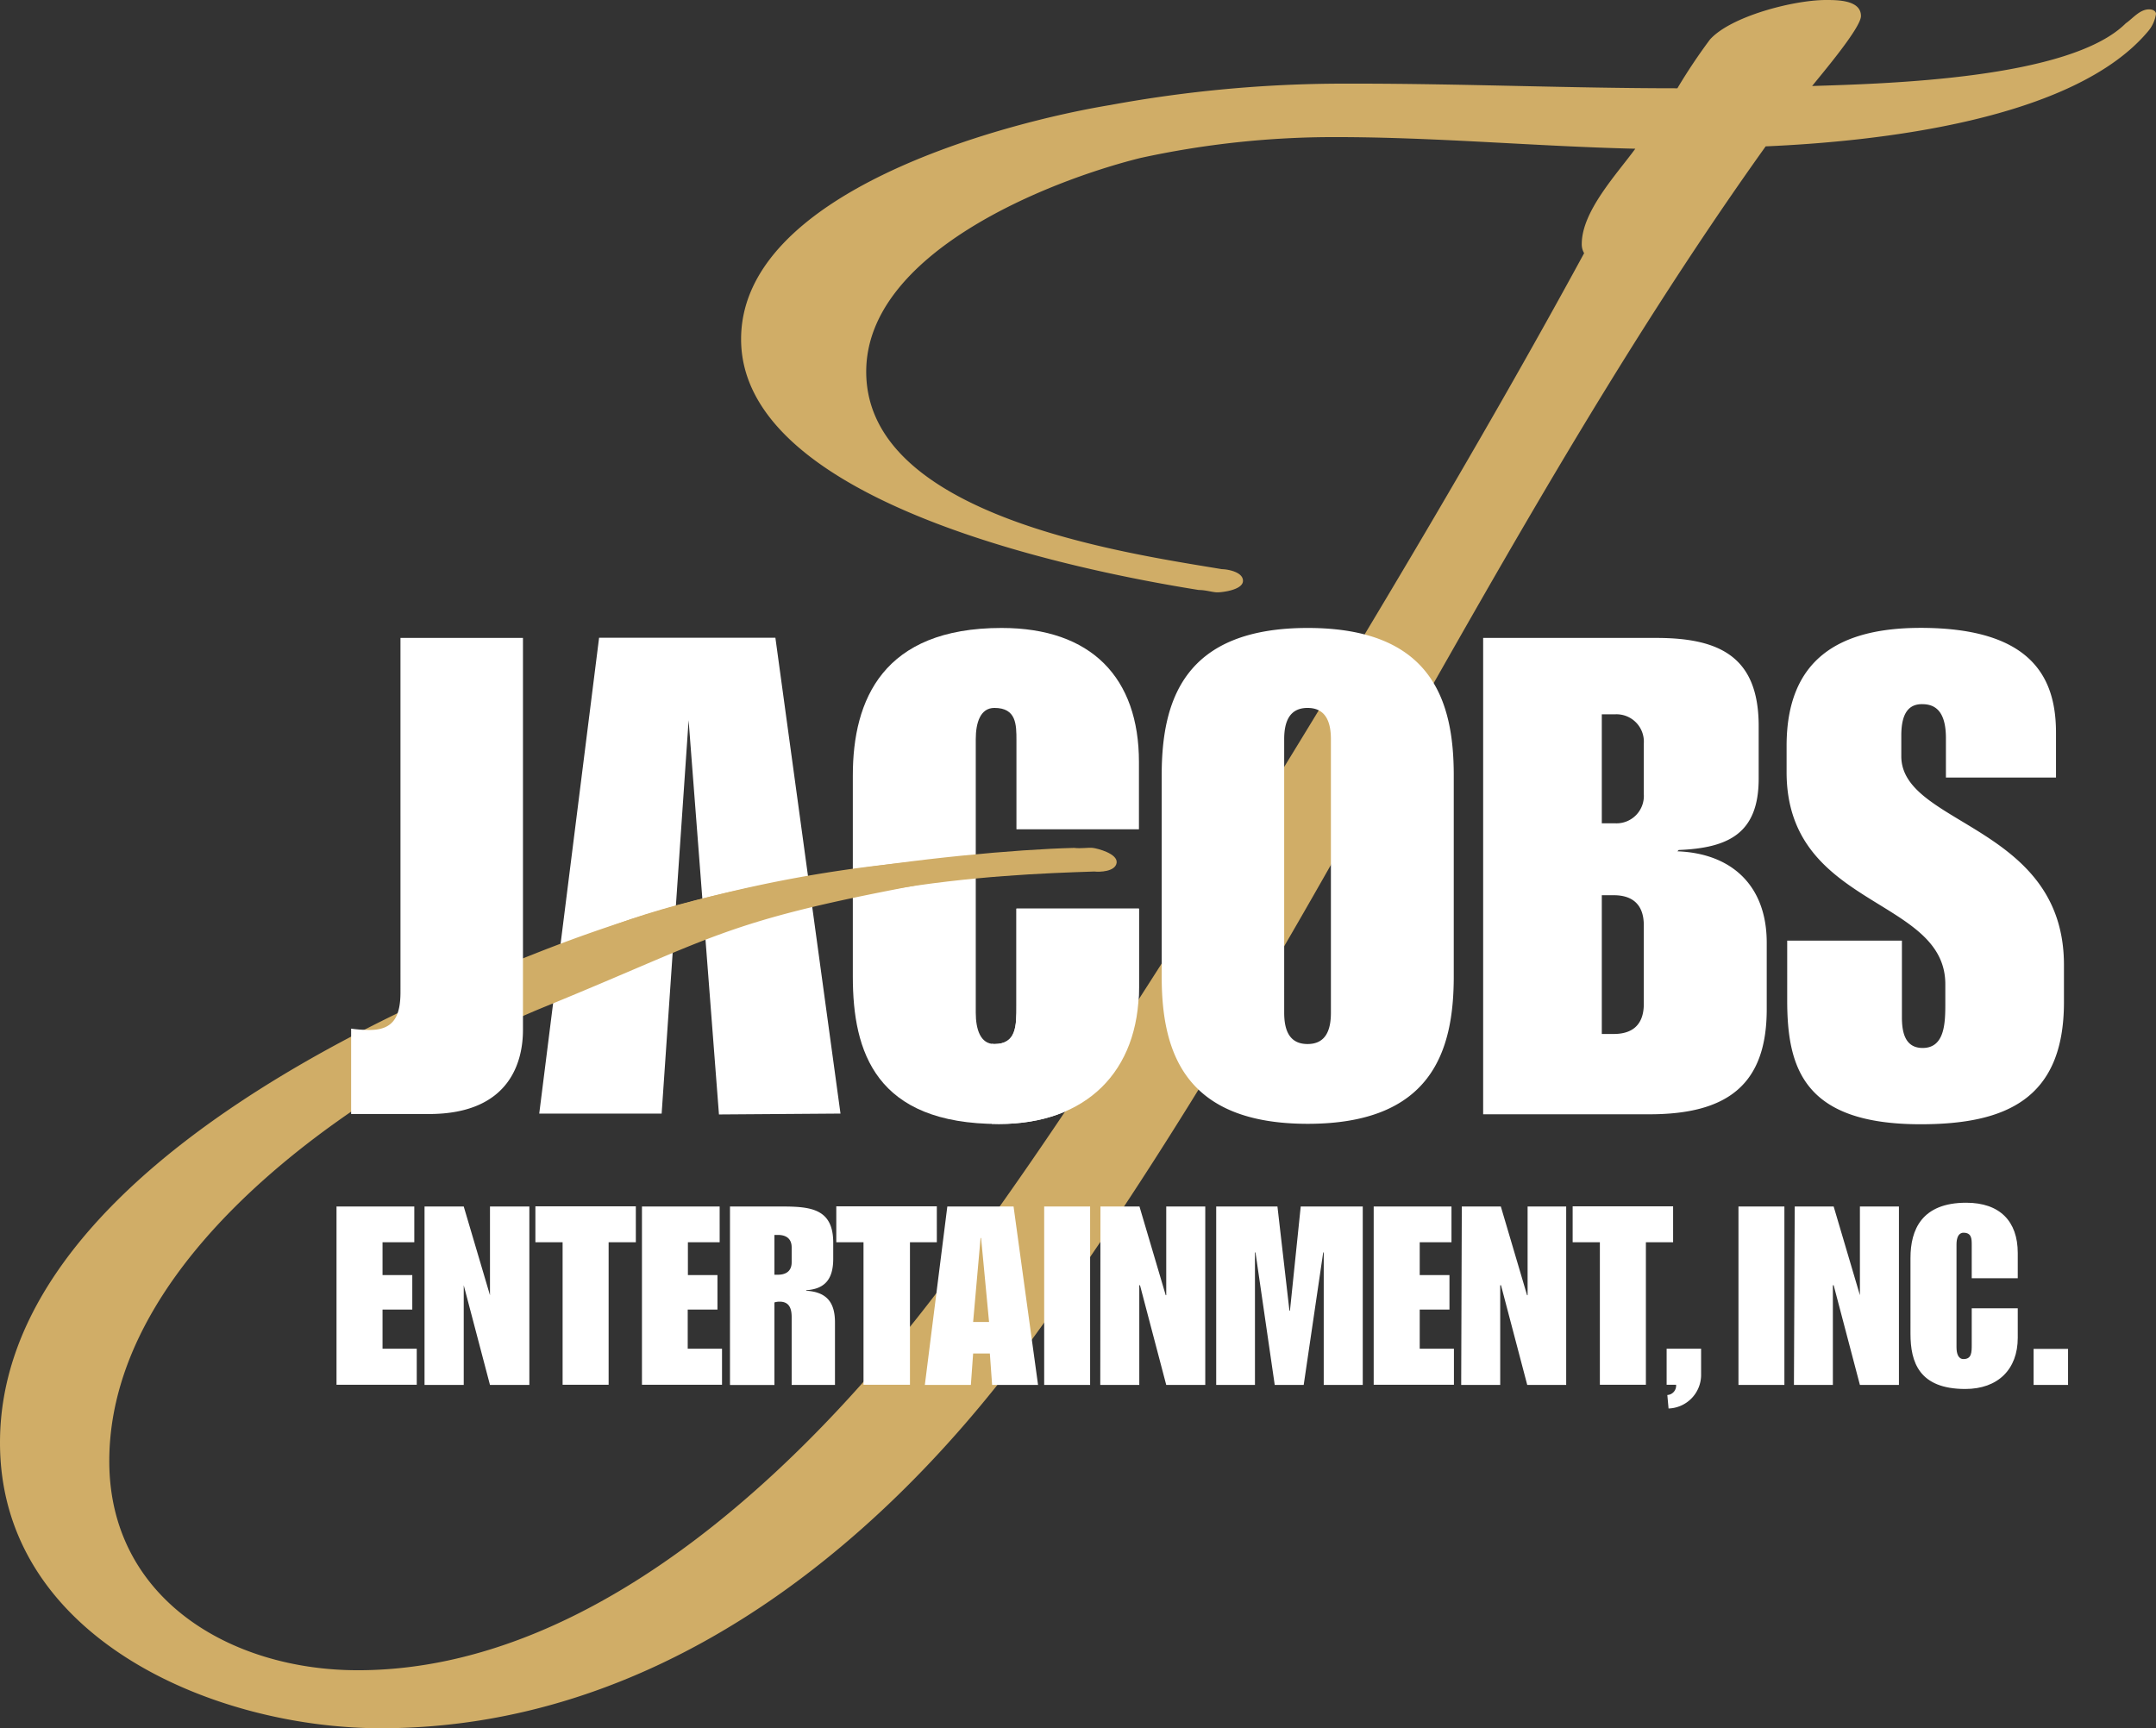
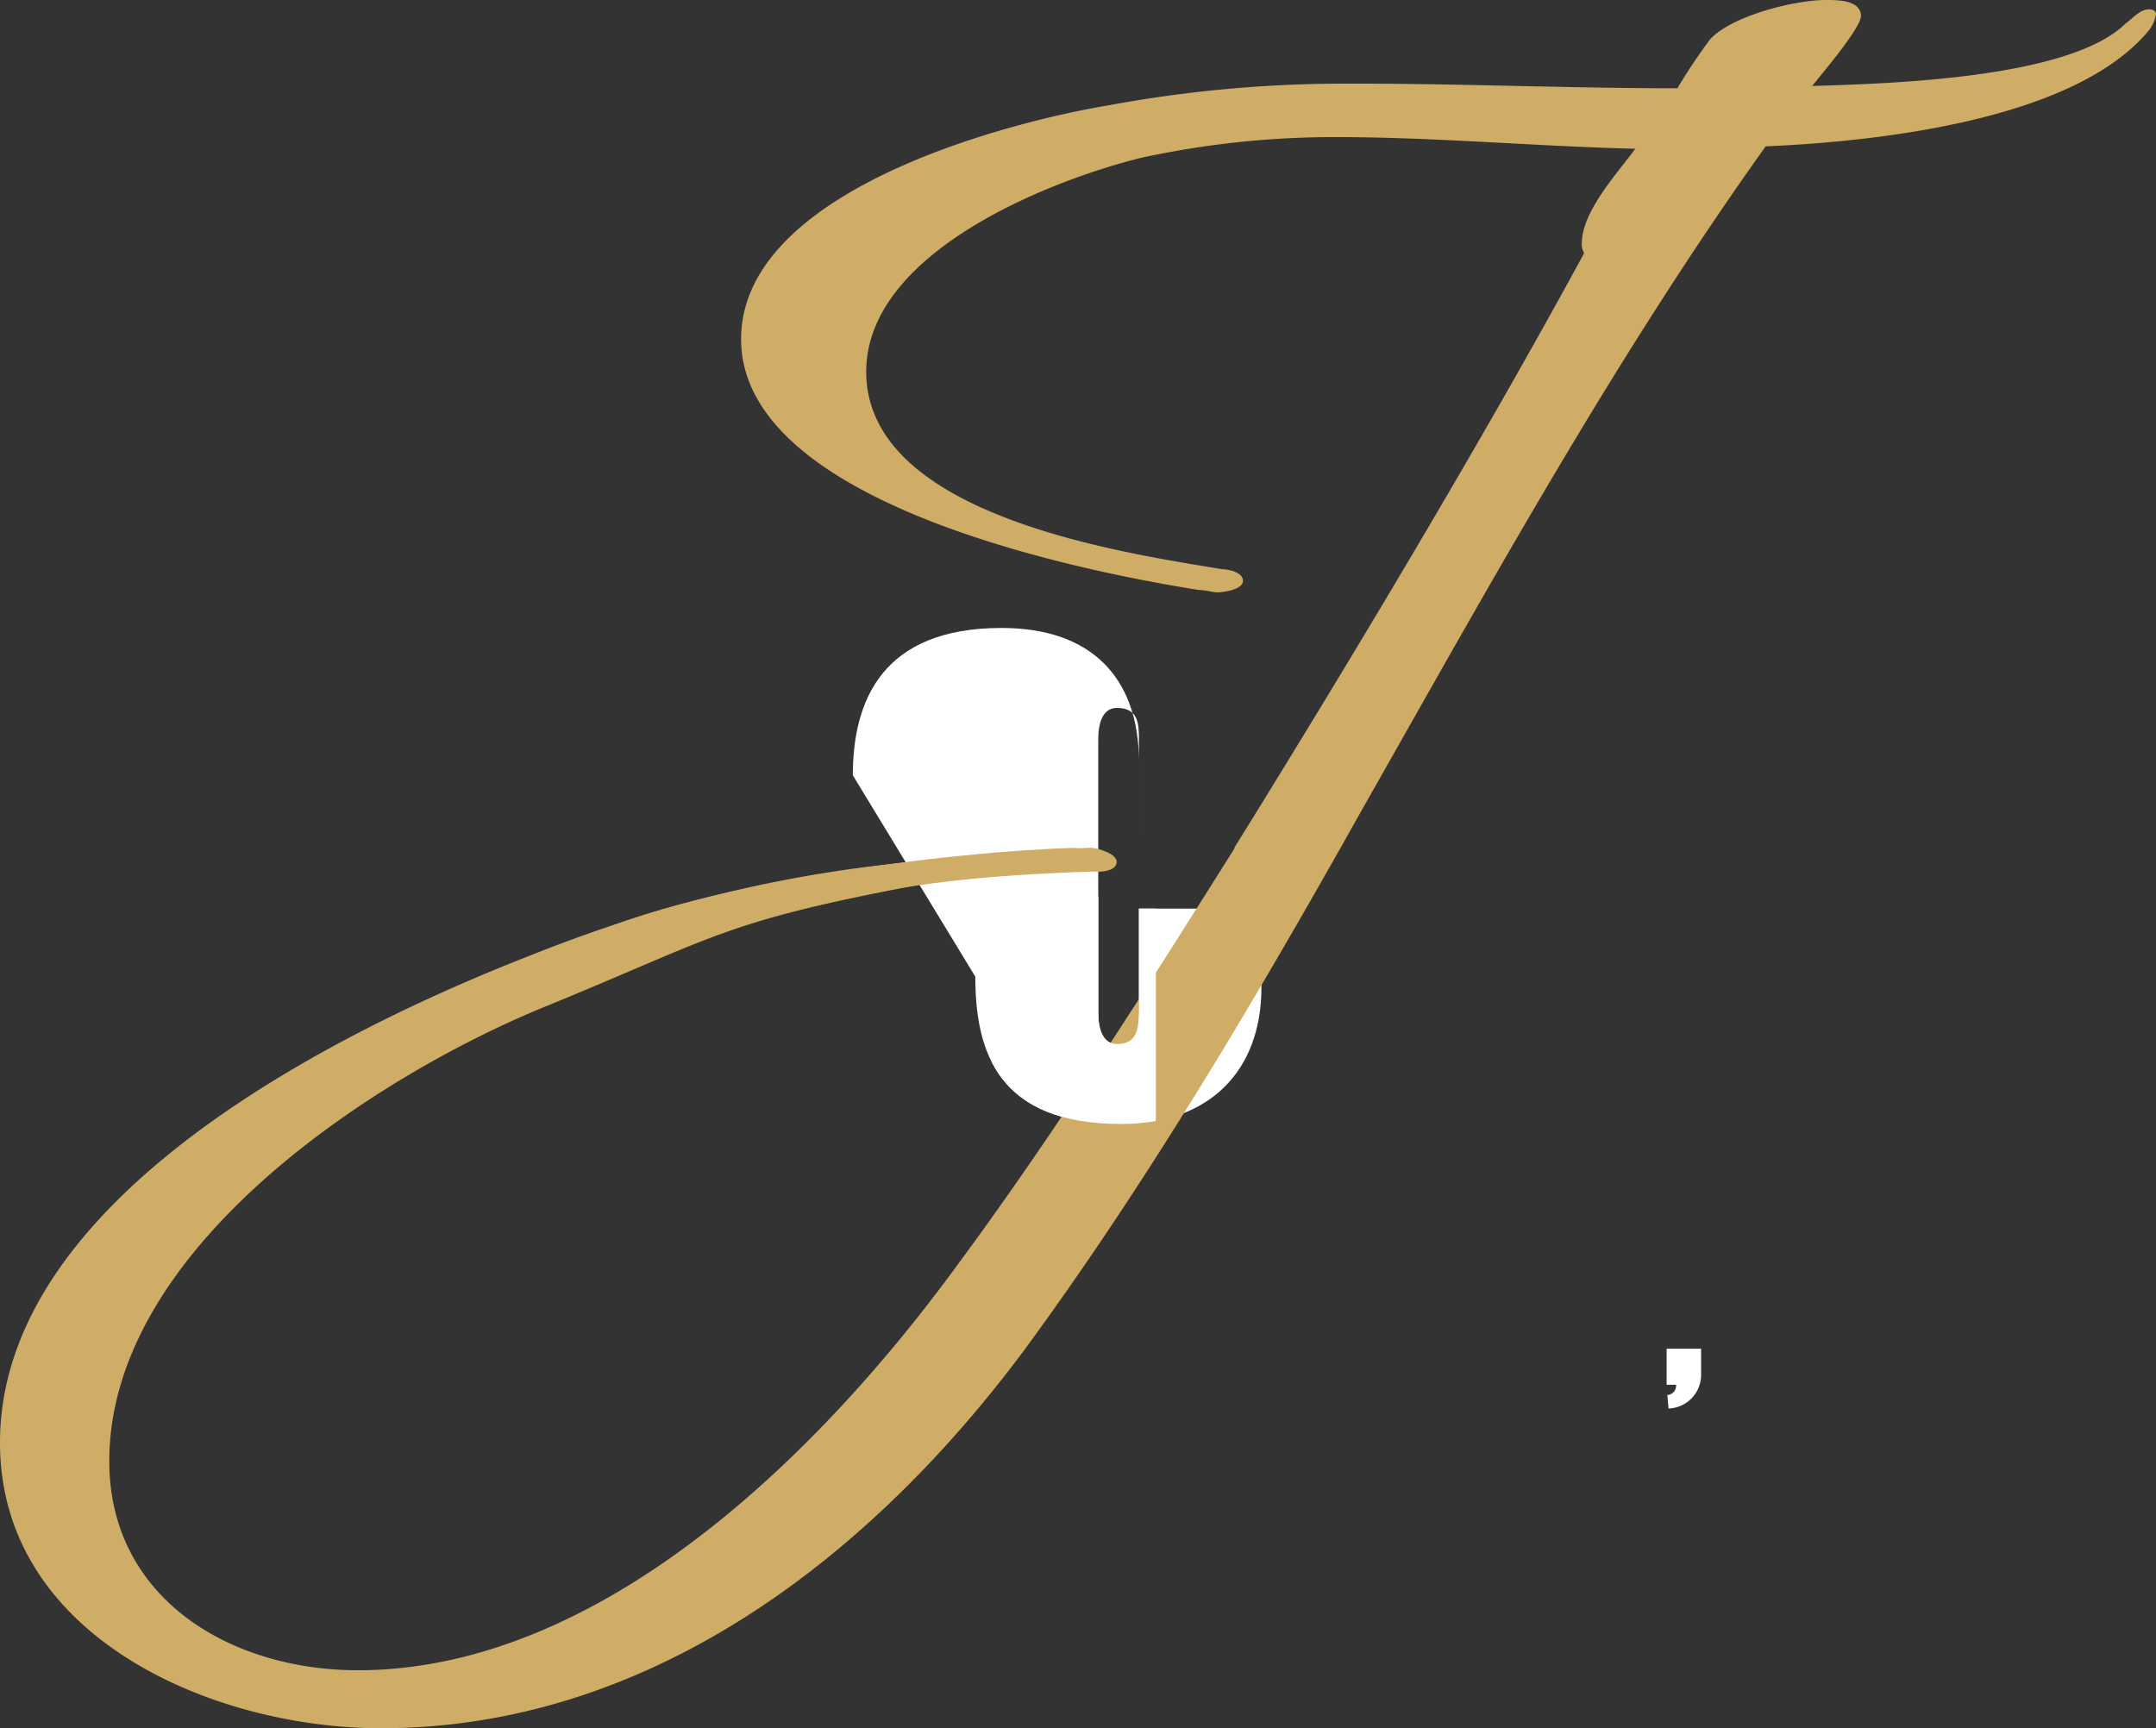
<svg xmlns="http://www.w3.org/2000/svg" xmlns:xlink="http://www.w3.org/1999/xlink" viewBox="0 0 246.41 197.55">
  <rect x="0" y="0" width="246.41" height="197.55" fill="#333333" stroke="none" />
  <defs>
    <clipPath id="A">
      <path fill="none" d="M113.34 102.48h18.76v29.48h-18.76z" />
    </clipPath>
-     <path id="B" d="M97.47,88.62c0-8.61,3.43-16.84,17-16.84,10.29,0,15.7,5.71,15.7,15.32v7.69h-14V84.66c0-1.83,0-3.74-2.52-3.74-1.6,0-2.13,1.68-2.13,3.58v31.25c0,1.91.53,3.59,2.13,3.59,2.52,0,2.52-2.06,2.52-4.42V103.86h14v9c0,9.6-6,15.62-16,15.62-14.1,0-16.7-8.23-16.7-16.84Z" />
+     <path id="B" d="M97.47,88.62c0-8.61,3.43-16.84,17-16.84,10.29,0,15.7,5.71,15.7,15.32v7.69V84.66c0-1.83,0-3.74-2.52-3.74-1.6,0-2.13,1.68-2.13,3.58v31.25c0,1.91.53,3.59,2.13,3.59,2.52,0,2.52-2.06,2.52-4.42V103.86h14v9c0,9.6-6,15.62-16,15.62-14.1,0-16.7-8.23-16.7-16.84Z" />
  </defs>
  <g fill="#fff">
    <use xlink:href="#B" />
-     <path d="M68.47 72.9h20.15l7.44 54.39-13.89.1-3.47-45.06-3.08 44.96H61.63l6.84-54.39z" />
  </g>
  <path d="M141.14 96.9c-10.36 16.46-20.6 32.67-32 48.08-15.4 21-40.36 45.94-68.24 45.94-14.6 0-28.41-8.24-28.41-23.9 0-24.43 30.57-44.12 49.92-52 22-9 20.15-10 52.31-15.63.84-.14 6.25-.65 8.53-.88 1.34-.15 3.76-.28 2.83-.33C105.26 97 83.69 100 60.8 109.14 39 117.63 0 136.74 0 164.9c0 22.29 24.43 32.65 43.54 32.65 30.81 0 56-19.65 73.56-43.28 13.27-18.06 25-37.7 36.11-57.35l2.39-4.25c14.61-25.75 28.94-51.78 46.2-75.94 12.48-.54 35.31-2.92 43.81-13.28a4 4 0 0 0 .8-1.86c0-.26-.26-.52-.8-.52-1.06 0-1.86 1.05-2.65 1.59-6.38 6.37-27.35 6.9-35.85 7.17 1.06-1.33 5.58-6.64 5.58-8C212.69 0 210 0 208.7 0c-3.7 0-10.89 1.86-13.27 4.52a65 65 0 0 0-3.72 5.57c-12.21 0-24.43-.53-36.91-.53h-1.32A147.74 147.74 0 0 0 126.92 12C114.44 14.07 84.7 22 84.7 38.77c0 18.85 39 26.55 52.31 28.67.8 0 1.59.27 2.13.27s2.92-.27 2.92-1.32-1.86-1.33-2.4-1.33C128.51 63.2 99 59 99 42.49c0-13.55 20.71-21.78 31.33-24.43a104 104 0 0 1 22.31-2.39c11.42 0 22.83 1.06 34.26 1.33-2.13 2.92-6.12 7.16-6.12 10.89a2 2 0 0 0 .27 1.05c-11.68 21.52-27 47.05-40 68" fill="#d0ad67" />
  <g fill="#fff">
-     <path d="M40.13 117.58a15.08 15.08 0 0 0 2.14.15c2.74 0 3.5-1.6 3.5-4.34V72.92h14v44.81c0 3.36-1.3 9.61-10.75 9.61h-8.89zm92.64-28.96c0-8.61 2.59-16.84 16.69-16.84s16.69 8.22 16.69 16.84v23c0 8.61-2.59 16.84-16.69 16.84s-16.69-8.23-16.69-16.84zm14 27.13c0 1.91.53 3.59 2.67 3.59s2.67-1.68 2.67-3.59V84.5c0-1.9-.54-3.58-2.67-3.58s-2.67 1.68-2.67 3.58zm22.74-42.83h19.81c7.39 0 11.68 2.29 11.68 10.08v6c0 6.25-3.43 7.93-9.14 8.16l-.15.15c6.17.23 10.21 3.89 10.21 10.44v7.62c0 8.69-4.58 12-13.41 12h-19zm13.56 21.19h1.53a3.13 3.13 0 0 0 3.27-3.35V85a3.13 3.13 0 0 0-3.27-3.35h-1.53zm0 24.08h1.37c2.14 0 3.43-1.06 3.43-3.43v-9c0-2.36-1.29-3.43-3.43-3.43h-1.37zm21.19-10.67h13.11v8.77c0 1.75.38 3.5 2.37 3.5 2.51 0 2.59-2.82 2.59-5v-2.29c0-10-18.14-8.69-18.14-24.24v-3c0-9.91 6-13.49 15.32-13.49 13.11 0 15.47 6.09 15.47 12v5.11H222.4v-4.5c0-3.43-1.52-3.89-2.74-3.89-1.37 0-2.36.84-2.36 3.59v2.36c0 7.93 18.59 7.85 18.59 23.86v4.26c0 11.06-6.63 13.95-16.38 13.95-13.34 0-15.25-6.4-15.25-14.17zm-165.8 30.39h8.89V142h-3.63v3.75h3.4v3.94h-3.4v4.48h3.91v4.12h-9.17zm10.06 0H53l3 10.14h0v-10.14h4.5v20.4H56l-3-11.4h0v11.4h-4.48zM64.3 142h-3.11v-4.11h11.48V142h-3.11v16.29H64.3zm9.07-4.09h8.88V142h-3.63v3.75H82v3.94h-3.4v4.48h3.92v4.12h-9.15zm10.06 0h5.8c3.37 0 6 .2 6 4.14v1.83c0 2.23-.86 3.46-3.09 3.6v.06c2.35.14 3.29 1.34 3.29 3.62v7.15h-4.95v-7.75c0-1-.28-1.77-1.37-1.77a1.8 1.8 0 0 0-.6.09v9.43h-5.08zm5.08 7.8h.4c.72 0 1.57-.26 1.57-1.43v-1.69c0-1.17-.85-1.43-1.57-1.43h-.4z" />
-     <path d="M98.69 142h-3.11v-4.11h11.49V142H104v16.29h-5.31zm9.58-4.09h7.57l2.8 20.4h-5.25l-.26-3.6h-1.91l-.26 3.6h-5.26zm4.77 13.2l-.91-9.6h-.06l-.85 9.6zm6.3-13.2h5.25v20.4h-5.25zm6.43 0h4.46l3 10.14h.06v-10.14h4.46v20.4h-4.46l-3-11.4h-.08v11.4h-4.46zm13.23 0h7l1.37 11.91h.06l1.23-11.91h7.09v20.4h-4.46v-15.15h-.06L149 158.31h-3.31l-2.2-15.15h-.06v15.15H139zm18 0h8.89V142h-3.63v3.75h3.4v3.94h-3.4v4.48h3.91v4.12H157zm10.07 0h4.46l3 10.14h.06v-10.14H179v20.4h-4.45l-3-11.4h-.09v11.4H167zm15.78 4.09h-3.11v-4.11h11.48V142h-3.11v16.29h-5.26zm15.84-4.09h5.25v20.4h-5.25zm6.43 0h4.45l3 10.14h0v-10.14h4.46v20.4h-4.46l-3-11.4h-.09v11.4h-4.45zm13.23 5.88c0-3.23 1.29-6.31 6.37-6.31 3.86 0 5.89 2.14 5.89 5.74v2.89h-5.26v-3.8c0-.69 0-1.4-.94-1.4-.6 0-.8.63-.8 1.34V154c0 .72.2 1.35.8 1.35.94 0 .94-.78.94-1.66v-4.14h5.26v3.37c0 3.6-2.26 5.85-6 5.85-5.29 0-6.26-3.08-6.26-6.31zm14.07 10.4h3.94v4.12h-3.94z" />
-   </g>
+     </g>
  <path d="M64.59,108.2c13.54-7.26,44.73-10.93,58.17-11.28.79.1,1.61-.06,2.14,0s2.86.66,2.72,1.7-2,1.07-2.54,1c-11.31.37-33.57,1.25-55.2,12.21" fill="#d0ad67" />
  <g clip-path="url(#A)">
    <use xlink:href="#B" fill="#fff" />
  </g>
  <path d="M190.48,154.17h3.94v3.05A3.85,3.85,0,0,1,190.7,161l-.14-1.54a1.07,1.07,0,0,0,1-1.17h-1.08Z" fill="#fff" />
</svg>